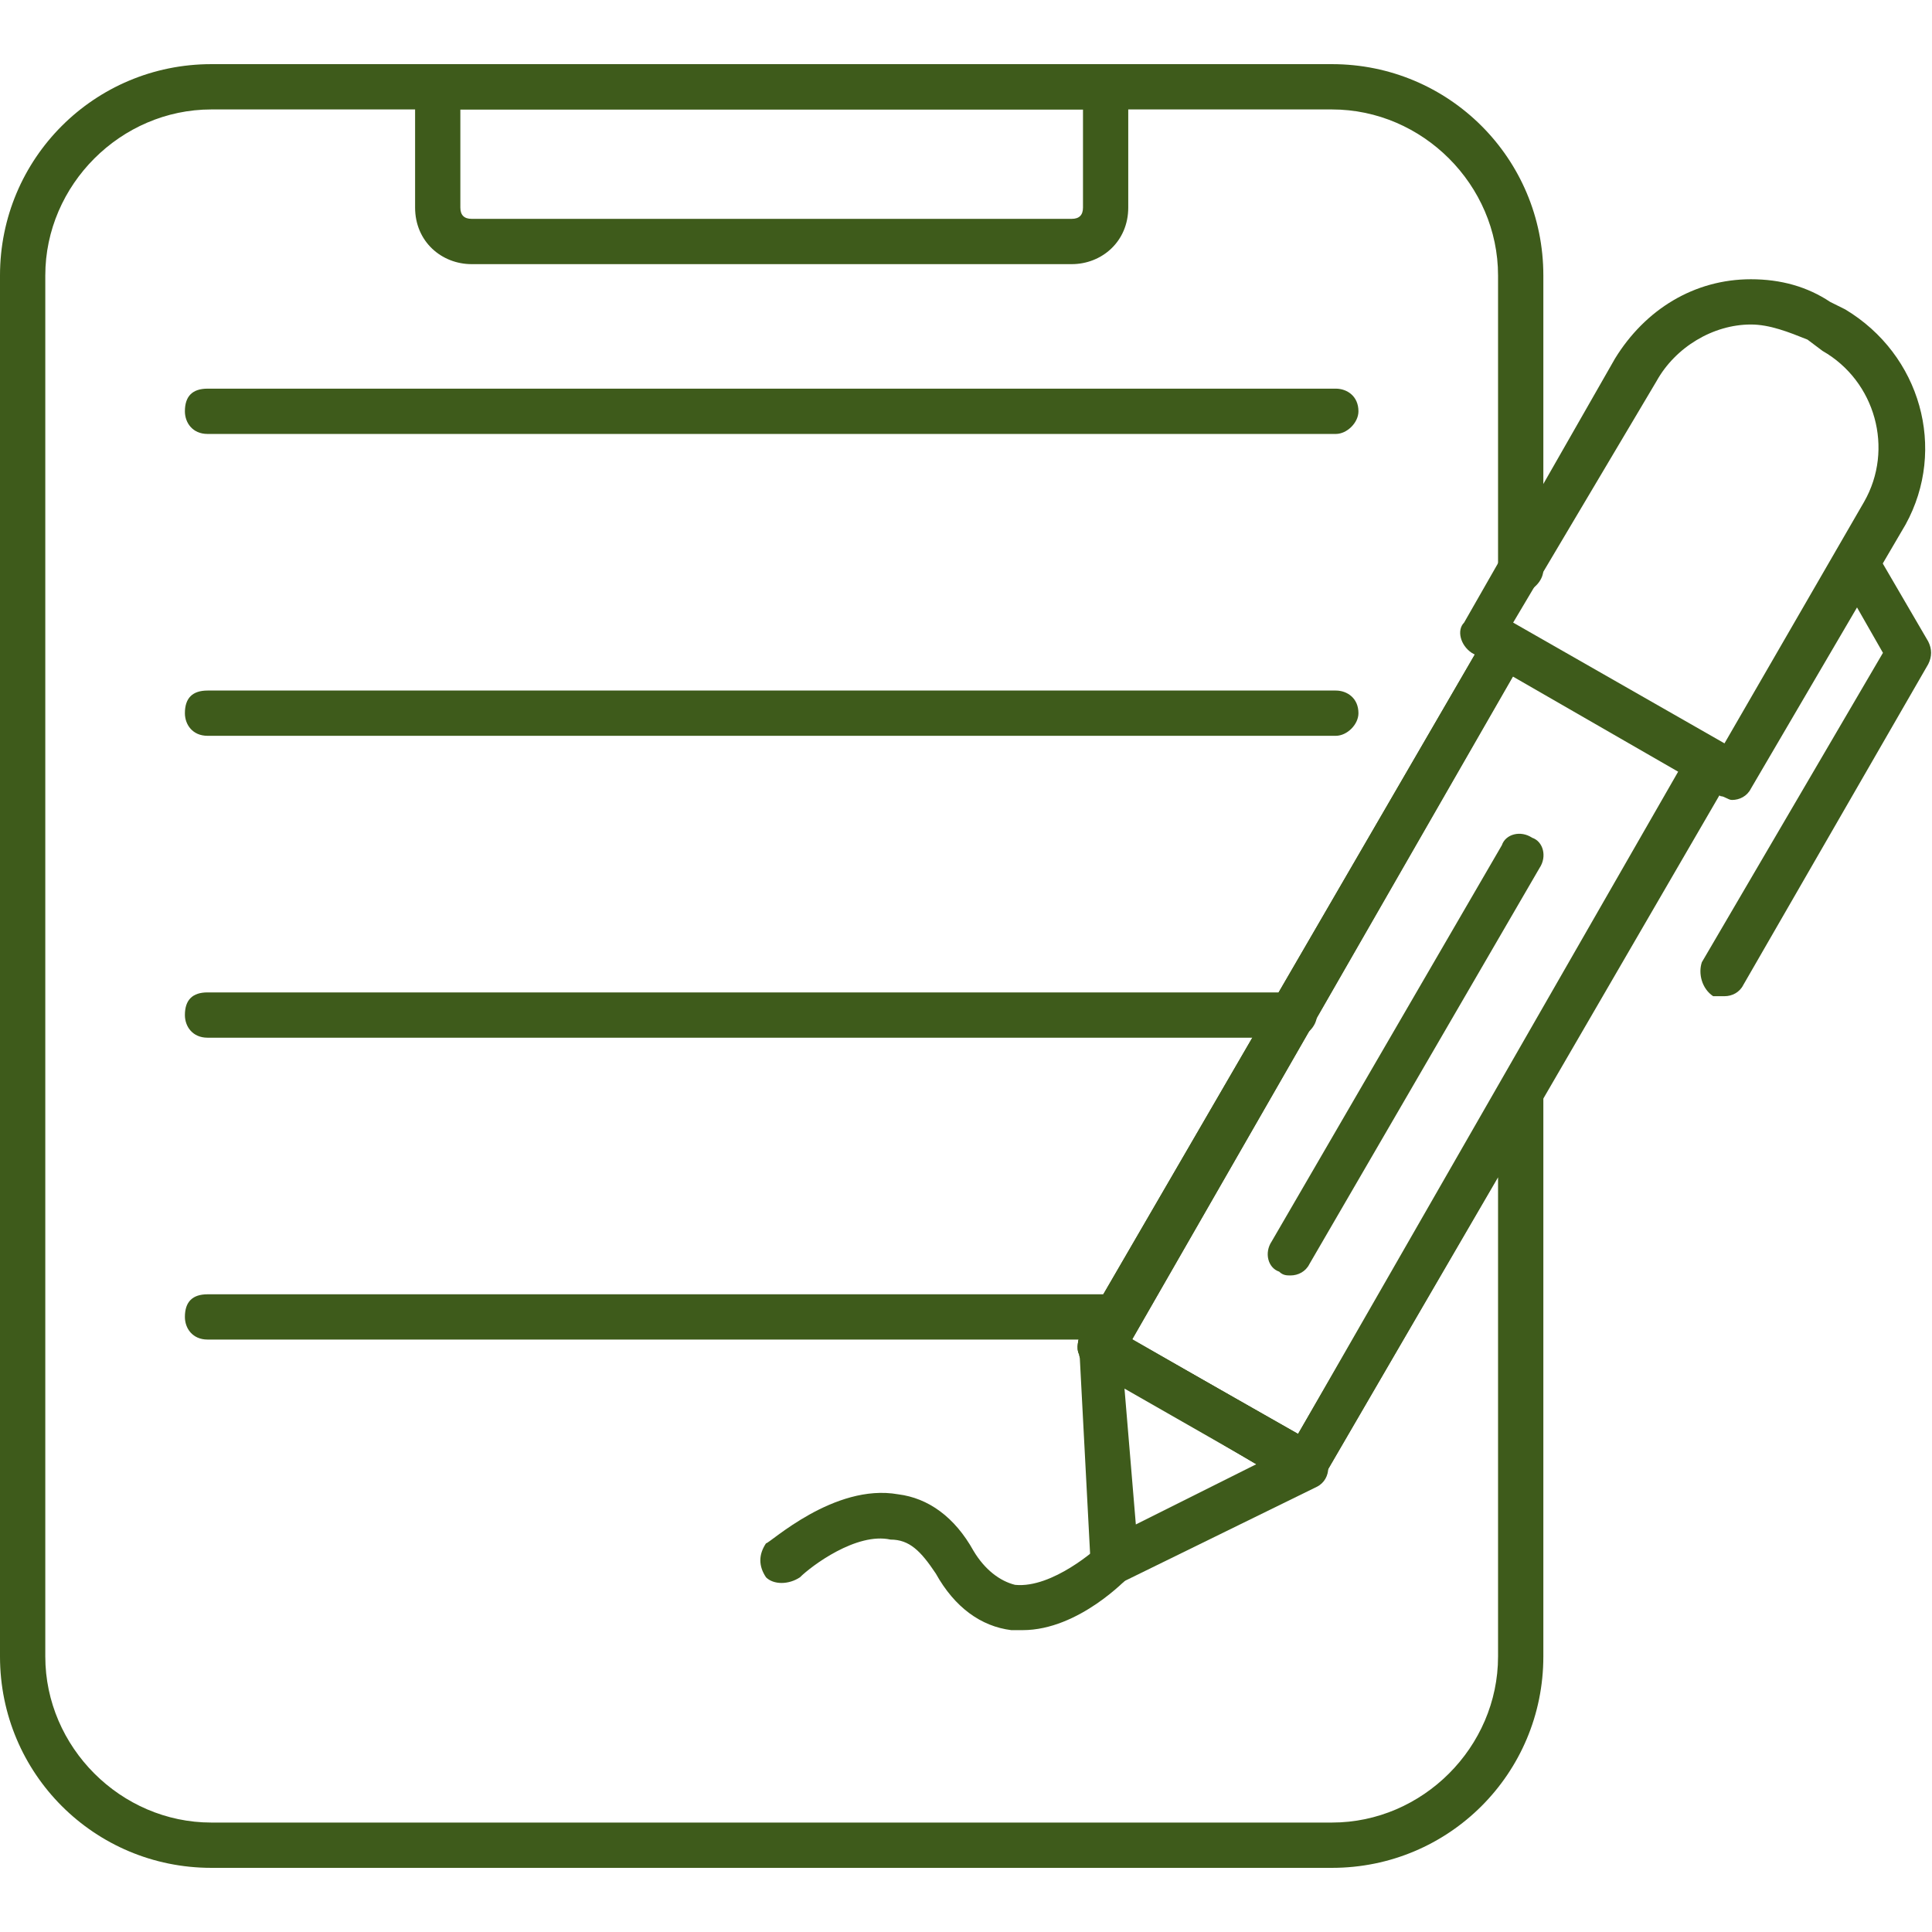
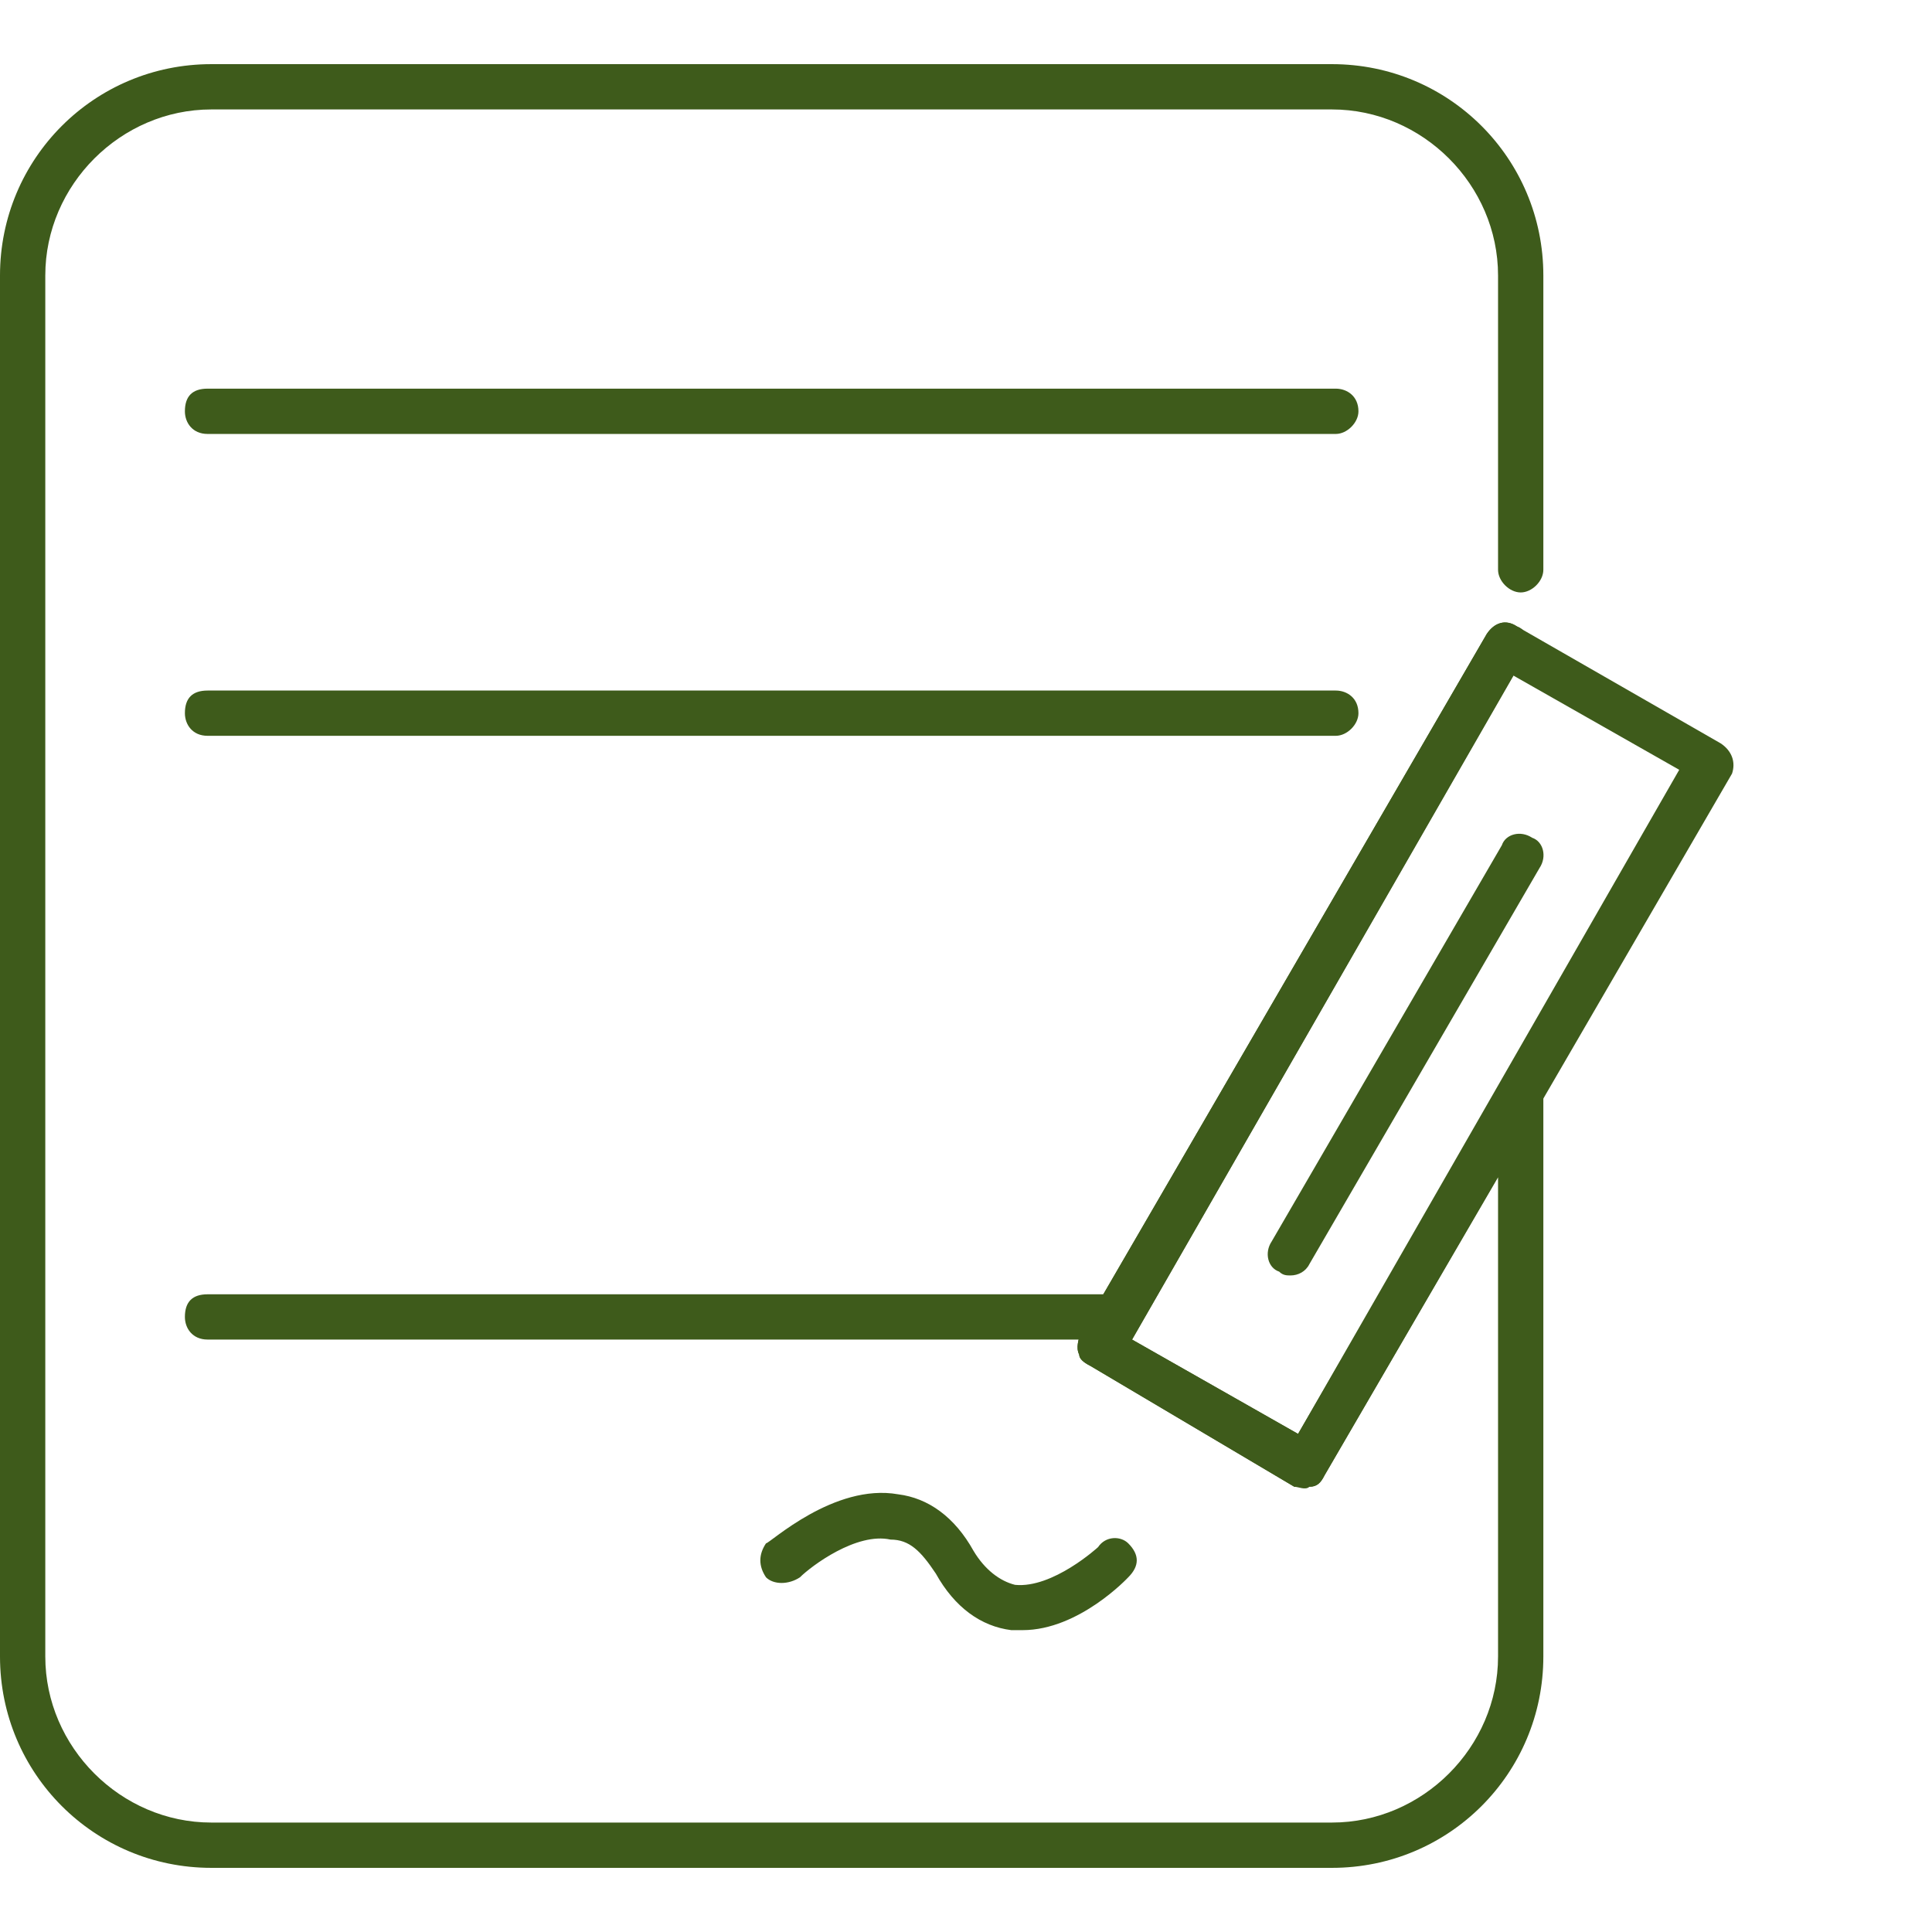
<svg xmlns="http://www.w3.org/2000/svg" width="54" height="54" viewBox="0 0 54 54" fill="none">
  <path fill-rule="evenodd" clip-rule="evenodd" d="M37.336 12.129H5.801C5.379 12.129 5.168 11.812 5.168 11.496C5.168 11.074 5.379 10.863 5.801 10.863H37.336C37.652 10.863 37.969 11.074 37.969 11.496C37.969 11.812 37.652 12.129 37.336 12.129Z" fill="#3E5B1B" />
  <path fill-rule="evenodd" clip-rule="evenodd" d="M37.336 20.566H5.801C5.379 20.566 5.168 20.25 5.168 19.934C5.168 19.512 5.379 19.301 5.801 19.301H37.336C37.652 19.301 37.969 19.512 37.969 19.934C37.969 20.25 37.652 20.566 37.336 20.566Z" fill="#3E5B1B" />
-   <path fill-rule="evenodd" clip-rule="evenodd" d="M36.176 29.004H5.801C5.379 29.004 5.168 28.688 5.168 28.371C5.168 27.949 5.379 27.738 5.801 27.738H36.176C36.492 27.738 36.809 27.949 36.809 28.371C36.809 28.688 36.492 29.004 36.176 29.004Z" fill="#3E5B1B" />
  <path fill-rule="evenodd" clip-rule="evenodd" d="M31.219 37.441H5.801C5.379 37.441 5.168 37.125 5.168 36.809C5.168 36.387 5.379 36.176 5.801 36.176H31.219C31.641 36.176 31.852 36.387 31.852 36.809C31.852 37.125 31.641 37.441 31.219 37.441Z" fill="#3E5B1B" />
-   <path fill-rule="evenodd" clip-rule="evenodd" d="M48.41 22.359C48.305 22.359 48.2 22.254 48.094 22.254L41.133 18.246C40.817 18.035 40.711 17.613 40.922 17.402L45.141 10.02C45.985 8.648 47.356 7.805 48.938 7.805C49.782 7.805 50.52 8.016 51.153 8.438L51.575 8.648C53.684 9.914 54.422 12.551 53.262 14.66L48.938 22.043C48.832 22.254 48.621 22.359 48.41 22.359ZM42.293 17.402L48.2 20.777L52.102 14.027C52.946 12.551 52.418 10.652 50.942 9.809L50.52 9.492C49.993 9.281 49.465 9.07 48.938 9.07C47.883 9.07 46.828 9.703 46.301 10.652L42.293 17.402Z" fill="#3E5B1B" />
-   <path fill-rule="evenodd" clip-rule="evenodd" d="M48.2 27.844C48.094 27.844 47.989 27.844 47.883 27.844C47.567 27.633 47.461 27.211 47.567 26.895L52.629 18.247L51.364 16.032C51.153 15.715 51.258 15.293 51.575 15.188C51.891 14.977 52.313 15.082 52.419 15.399L53.895 17.93C54.001 18.141 54.001 18.352 53.895 18.563L48.727 27.528C48.622 27.739 48.411 27.844 48.2 27.844Z" fill="#3E5B1B" />
  <path fill-rule="evenodd" clip-rule="evenodd" d="M36.493 41.555C36.388 41.555 36.282 41.555 36.177 41.555L30.481 38.18C30.27 38.075 30.165 37.969 30.165 37.864C30.06 37.653 30.165 37.442 30.165 37.336L41.556 17.719C41.767 17.403 42.083 17.297 42.399 17.508L48.095 20.778C48.411 20.989 48.517 21.305 48.411 21.622L37.02 41.239C36.915 41.45 36.81 41.555 36.599 41.555H36.493ZM31.642 37.442L36.282 40.078L46.935 21.516L42.294 18.879L31.642 37.442Z" fill="#3E5B1B" />
-   <path fill-rule="evenodd" clip-rule="evenodd" d="M31.114 44.297C31.008 44.297 30.903 44.191 30.797 44.191C30.586 44.086 30.481 43.875 30.481 43.664L30.165 37.652C30.059 37.441 30.27 37.23 30.375 37.125C30.586 37.02 30.903 37.02 31.114 37.125L36.809 40.395C37.02 40.5 37.125 40.711 37.125 41.027C37.125 41.238 37.02 41.449 36.809 41.555L31.43 44.191C31.325 44.297 31.219 44.297 31.114 44.297ZM31.43 38.812L31.747 42.609L35.121 40.922L31.43 38.812Z" fill="#3E5B1B" />
  <path fill-rule="evenodd" clip-rule="evenodd" d="M36.071 35.649C35.965 35.649 35.86 35.649 35.754 35.543C35.438 35.438 35.332 35.016 35.543 34.7L41.977 23.625C42.082 23.309 42.504 23.203 42.821 23.414C43.137 23.52 43.243 23.942 43.032 24.258L36.598 35.332C36.493 35.543 36.282 35.649 36.071 35.649Z" fill="#3E5B1B" />
  <path fill-rule="evenodd" clip-rule="evenodd" d="M28.582 45.563C28.477 45.563 28.371 45.563 28.266 45.563C27.422 45.458 26.684 44.93 26.156 43.981C25.734 43.348 25.418 43.032 24.891 43.032C23.941 42.821 22.676 43.77 22.359 44.086C22.043 44.297 21.621 44.297 21.41 44.086C21.199 43.77 21.199 43.454 21.41 43.137C21.516 43.137 23.309 41.45 25.102 41.766C25.945 41.871 26.684 42.399 27.211 43.348C27.527 43.876 27.949 44.192 28.371 44.297C29.426 44.403 30.691 43.243 30.691 43.243C30.902 42.926 31.324 42.926 31.535 43.137C31.852 43.454 31.852 43.77 31.535 44.086C31.535 44.086 30.164 45.563 28.582 45.563Z" fill="#3E5B1B" />
  <path fill-rule="evenodd" clip-rule="evenodd" d="M37.23 52.207H5.906C2.637 52.207 0 49.57 0 46.301V7.699C0 4.43 2.637 1.793 5.906 1.793H37.23C40.5 1.793 43.137 4.43 43.137 7.699V15.926C43.137 16.242 42.82 16.559 42.504 16.559C42.188 16.559 41.871 16.242 41.871 15.926V7.699C41.871 5.168 39.762 3.059 37.23 3.059H5.906C3.375 3.059 1.266 5.168 1.266 7.699V46.301C1.266 48.832 3.375 50.941 5.906 50.941H37.23C39.762 50.941 41.871 48.832 41.871 46.301V32.906L37.02 41.238C36.914 41.449 36.809 41.555 36.598 41.555C36.492 41.66 36.281 41.555 36.176 41.555L30.48 38.18C30.27 38.074 30.164 37.969 30.164 37.863C30.059 37.652 30.164 37.441 30.164 37.336L41.555 17.719C41.766 17.402 42.082 17.297 42.398 17.508C42.715 17.613 42.82 18.035 42.609 18.352L31.641 37.441L36.281 40.078L41.977 30.27C42.082 29.953 42.398 29.848 42.609 29.953C42.926 30.059 43.137 30.27 43.137 30.586V46.301C43.137 49.57 40.5 52.207 37.23 52.207Z" fill="#3E5B1B" />
-   <path fill-rule="evenodd" clip-rule="evenodd" d="M29.953 7.383H13.184C12.34 7.383 11.602 6.75 11.602 5.801V2.426C11.602 2.109 11.812 1.793 12.234 1.793H30.902C31.219 1.793 31.535 2.109 31.535 2.426V5.801C31.535 6.75 30.797 7.383 29.953 7.383ZM12.867 3.059V5.801C12.867 6.012 12.973 6.117 13.184 6.117H29.953C30.164 6.117 30.27 6.012 30.27 5.801V3.059H12.867Z" fill="#3E5B1B" />
</svg>